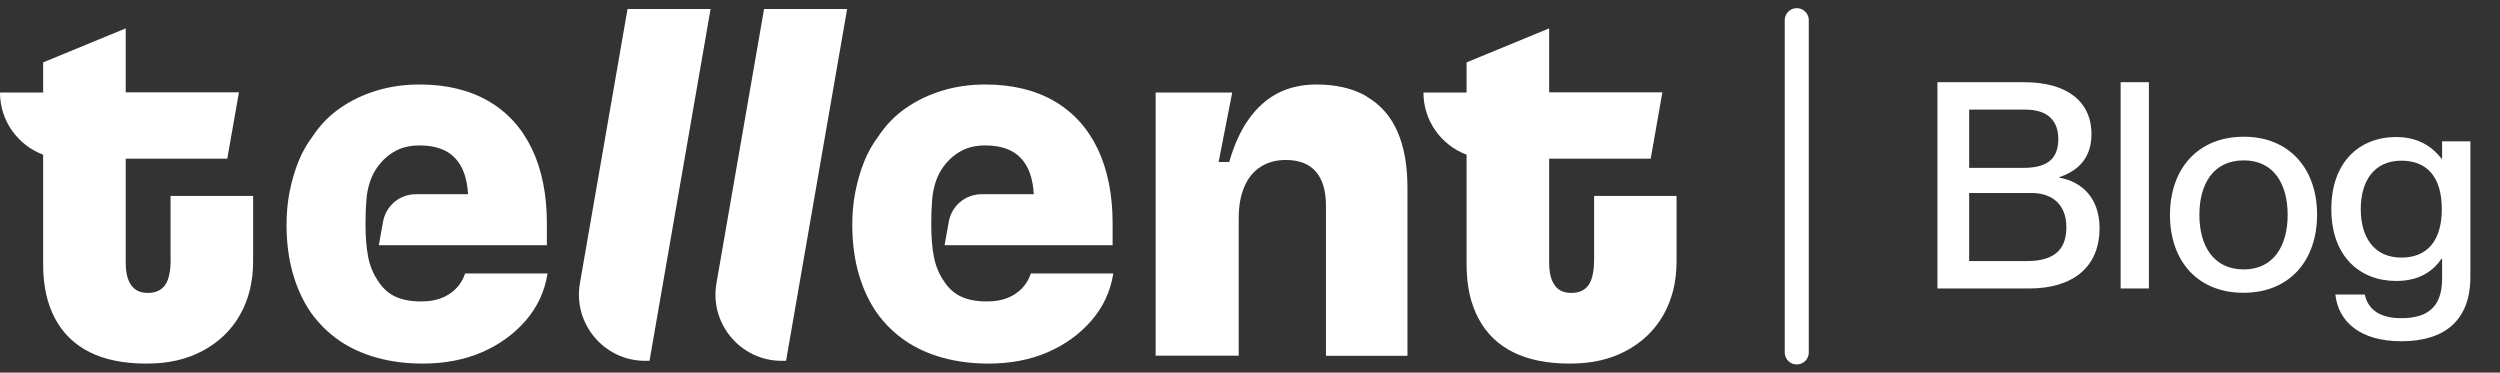
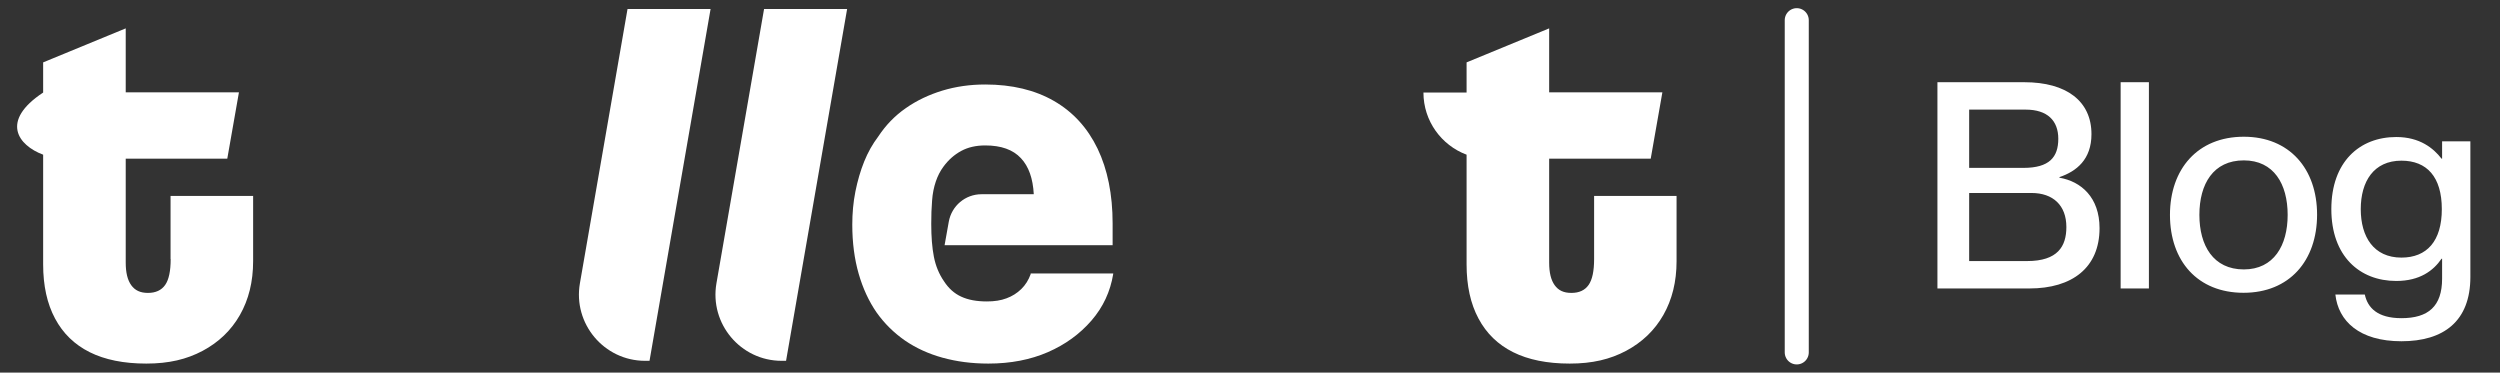
<svg xmlns="http://www.w3.org/2000/svg" width="208" height="31" viewBox="0 0 208 31" fill="none">
  <rect x="0" y="0" width="208" height="31" fill="#333333" stroke="none" />
-   <path d="M14.2 21.55C14.2 22.55 14.05 23.27 13.74 23.71C13.43 24.15 12.95 24.37 12.31 24.37C11.67 24.37 11.23 24.16 10.92 23.73C10.61 23.3 10.46 22.68 10.46 21.85V13.2H18.91L19.88 7.68H10.46V2.36L3.59 5.19V7.7H0C0 10.07 1.5 12.09 3.59 12.87V22C3.59 23.77 3.92 25.27 4.58 26.5C5.24 27.74 6.2 28.67 7.46 29.3C8.72 29.93 10.29 30.25 12.17 30.25C14.05 30.25 15.52 29.9 16.86 29.19C18.19 28.48 19.23 27.49 19.96 26.21C20.69 24.93 21.06 23.44 21.06 21.73V16.3H14.19V21.55H14.2Z" fill="white" />
+   <path d="M14.2 21.55C14.2 22.55 14.05 23.27 13.74 23.71C13.43 24.15 12.95 24.37 12.31 24.37C11.67 24.37 11.23 24.16 10.92 23.73C10.61 23.3 10.46 22.68 10.46 21.85V13.2H18.91L19.88 7.68H10.46V2.36L3.59 5.19V7.7C0 10.07 1.5 12.09 3.59 12.87V22C3.59 23.77 3.92 25.27 4.58 26.5C5.24 27.74 6.2 28.67 7.46 29.3C8.72 29.93 10.29 30.25 12.17 30.25C14.05 30.25 15.52 29.9 16.86 29.19C18.19 28.48 19.23 27.49 19.96 26.21C20.69 24.93 21.06 23.44 21.06 21.73V16.3H14.19V21.55H14.2Z" fill="white" />
  <path d="M48.25 23.56C47.66 26.93 50.26 30.02 53.67 30.02H54.04L59.12 0.75H52.21L48.25 23.56Z" fill="white" />
  <path d="M59.61 23.56C59.02 26.93 61.62 30.02 65.03 30.02H65.4L70.48 0.75H63.57L59.61 23.56Z" fill="white" />
  <path d="M85.76 22.79C85.58 23.29 85.32 23.71 84.97 24.05C84.62 24.39 84.21 24.65 83.74 24.82C83.27 25 82.73 25.08 82.11 25.08C81.26 25.08 80.55 24.95 79.97 24.68C79.4 24.42 78.92 23.99 78.54 23.4C78.13 22.81 77.85 22.13 77.7 21.37C77.55 20.6 77.48 19.69 77.48 18.63C77.48 17.92 77.5 17.28 77.55 16.69C77.59 16.1 77.7 15.57 77.86 15.1C78.02 14.63 78.23 14.22 78.5 13.86C78.91 13.3 79.4 12.87 79.97 12.56C80.54 12.25 81.21 12.1 81.97 12.1C83.29 12.1 84.28 12.45 84.94 13.16C85.59 13.85 85.94 14.85 86.01 16.16H81.66C80.32 16.16 79.18 17.12 78.94 18.44L78.59 20.4H92.57V18.59C92.57 16.18 92.15 14.1 91.32 12.37C90.48 10.63 89.27 9.31 87.69 8.4C86.11 7.49 84.2 7.03 81.97 7.03C80.71 7.03 79.52 7.2 78.4 7.54C77.29 7.88 76.27 8.36 75.36 9C74.45 9.63 73.69 10.42 73.07 11.36C72.6 11.98 72.21 12.67 71.9 13.44C71.59 14.21 71.35 15.04 71.17 15.93C70.99 16.83 70.91 17.75 70.91 18.69C70.91 20.19 71.09 21.55 71.44 22.77C71.79 23.99 72.29 25.07 72.94 26.01C73.59 26.92 74.37 27.69 75.29 28.33C76.21 28.96 77.26 29.44 78.42 29.76C79.58 30.08 80.85 30.25 82.23 30.25C84.08 30.25 85.73 29.93 87.18 29.3C88.63 28.67 89.84 27.79 90.81 26.67C91.78 25.55 92.38 24.26 92.62 22.79V22.75H85.75V22.79H85.76Z" fill="white" />
-   <path d="M113.71 8.02C112.57 7.36 111.17 7.03 109.53 7.03C108.33 7.03 107.26 7.27 106.34 7.74C105.42 8.21 104.61 8.92 103.92 9.88C103.23 10.84 102.68 12.04 102.27 13.48H101.39L102.52 7.7H96.15V29.59H103.06V18.16C103.06 17.16 103.21 16.29 103.52 15.56C103.83 14.82 104.28 14.27 104.88 13.88C105.48 13.5 106.18 13.31 106.97 13.31C108.08 13.31 108.92 13.63 109.48 14.28C110.04 14.93 110.32 15.87 110.32 17.11V29.6H117.1V15.61C117.1 13.76 116.82 12.2 116.26 10.93C115.7 9.66 114.85 8.7 113.71 8.04" fill="white" />
  <path d="M132.63 16.3V21.55C132.63 22.55 132.48 23.27 132.17 23.71C131.86 24.15 131.39 24.37 130.74 24.37C130.09 24.37 129.66 24.16 129.35 23.73C129.04 23.3 128.89 22.68 128.89 21.85V13.2H137.34L138.31 7.68H128.89V2.36L122.02 5.19V7.7H118.43C118.43 10.07 119.93 12.09 122.02 12.87V22C122.02 23.77 122.35 25.27 123.01 26.5C123.67 27.74 124.63 28.67 125.89 29.3C127.15 29.93 128.72 30.25 130.6 30.25C132.48 30.25 133.95 29.9 135.29 29.19C136.62 28.48 137.66 27.49 138.39 26.21C139.12 24.93 139.49 23.44 139.49 21.73V16.3H132.62H132.63Z" fill="white" />
-   <path d="M38.69 22.79C38.51 23.29 38.25 23.71 37.9 24.05C37.55 24.39 37.14 24.65 36.67 24.82C36.2 25 35.66 25.08 35.04 25.08C34.19 25.08 33.48 24.95 32.9 24.68C32.33 24.42 31.85 23.99 31.47 23.4C31.06 22.81 30.78 22.13 30.63 21.37C30.48 20.6 30.41 19.69 30.41 18.63C30.41 17.92 30.43 17.28 30.48 16.69C30.52 16.1 30.63 15.57 30.79 15.1C30.95 14.63 31.16 14.22 31.43 13.86C31.84 13.3 32.33 12.87 32.9 12.56C33.47 12.25 34.14 12.1 34.9 12.1C36.22 12.1 37.21 12.45 37.87 13.16C38.52 13.85 38.87 14.85 38.94 16.16H34.59C33.25 16.16 32.11 17.12 31.87 18.44L31.52 20.4H45.5V18.59C45.5 16.18 45.08 14.1 44.25 12.37C43.41 10.63 42.2 9.31 40.62 8.4C39.04 7.49 37.13 7.03 34.9 7.03C33.64 7.03 32.45 7.2 31.33 7.54C30.22 7.88 29.2 8.36 28.29 9C27.38 9.63 26.62 10.42 26 11.36C25.53 11.98 25.14 12.67 24.83 13.44C24.52 14.21 24.28 15.04 24.1 15.93C23.92 16.83 23.84 17.75 23.84 18.69C23.84 20.19 24.02 21.55 24.37 22.77C24.72 23.99 25.22 25.07 25.87 26.01C26.52 26.92 27.3 27.69 28.22 28.33C29.14 28.96 30.19 29.44 31.35 29.76C32.51 30.08 33.78 30.25 35.16 30.25C37.01 30.25 38.66 29.93 40.11 29.3C41.56 28.67 42.77 27.79 43.74 26.67C44.71 25.55 45.31 24.26 45.55 22.79V22.75H38.68V22.79H38.69Z" fill="white" />
  <path d="M149.49 1.679L149.49 29.321" stroke="white" stroke-width="2" stroke-linecap="round" />
  <path d="M168.85 24H161.194V6.84H168.418C171.946 6.84 174.01 8.424 174.01 11.16C174.01 13.272 172.762 14.256 171.346 14.736V14.784C173.146 15.096 174.682 16.416 174.682 18.984C174.682 22.272 172.402 24 168.85 24ZM163.834 13.968H168.346C170.506 13.968 171.25 13.08 171.25 11.544C171.25 10.032 170.338 9.12 168.538 9.12H163.834V13.968ZM163.834 21.72H168.658C171.202 21.72 171.922 20.496 171.922 18.888C171.922 17.088 170.818 16.056 169.018 16.056H163.834V21.72ZM178.789 24H176.437V6.84H178.789V24ZM186.661 24.36C182.845 24.36 180.541 21.72 180.541 17.88C180.541 14.064 182.845 11.376 186.685 11.376C190.477 11.376 192.781 14.04 192.781 17.856C192.781 21.696 190.477 24.36 186.661 24.36ZM186.685 22.416C189.181 22.416 190.333 20.424 190.333 17.88C190.333 15.312 189.181 13.344 186.685 13.344C184.141 13.344 182.989 15.312 182.989 17.88C182.989 20.424 184.141 22.416 186.685 22.416ZM203.183 13.2V11.76H205.535V23.04C205.535 26.736 203.303 28.392 199.799 28.392C196.295 28.392 194.543 26.712 194.303 24.504H196.751C196.991 25.608 197.807 26.472 199.799 26.472C202.031 26.472 203.183 25.488 203.183 23.184V21.528H203.135C202.463 22.512 201.335 23.376 199.367 23.376C196.319 23.376 193.967 21.312 193.967 17.4C193.967 13.464 196.319 11.4 199.367 11.4C201.335 11.4 202.463 12.336 203.135 13.2H203.183ZM199.799 21.432C201.911 21.432 203.159 20.064 203.159 17.4C203.159 14.712 201.911 13.368 199.799 13.368C197.495 13.368 196.415 15.096 196.415 17.4C196.415 19.704 197.495 21.432 199.799 21.432Z" fill="white" />
</svg>